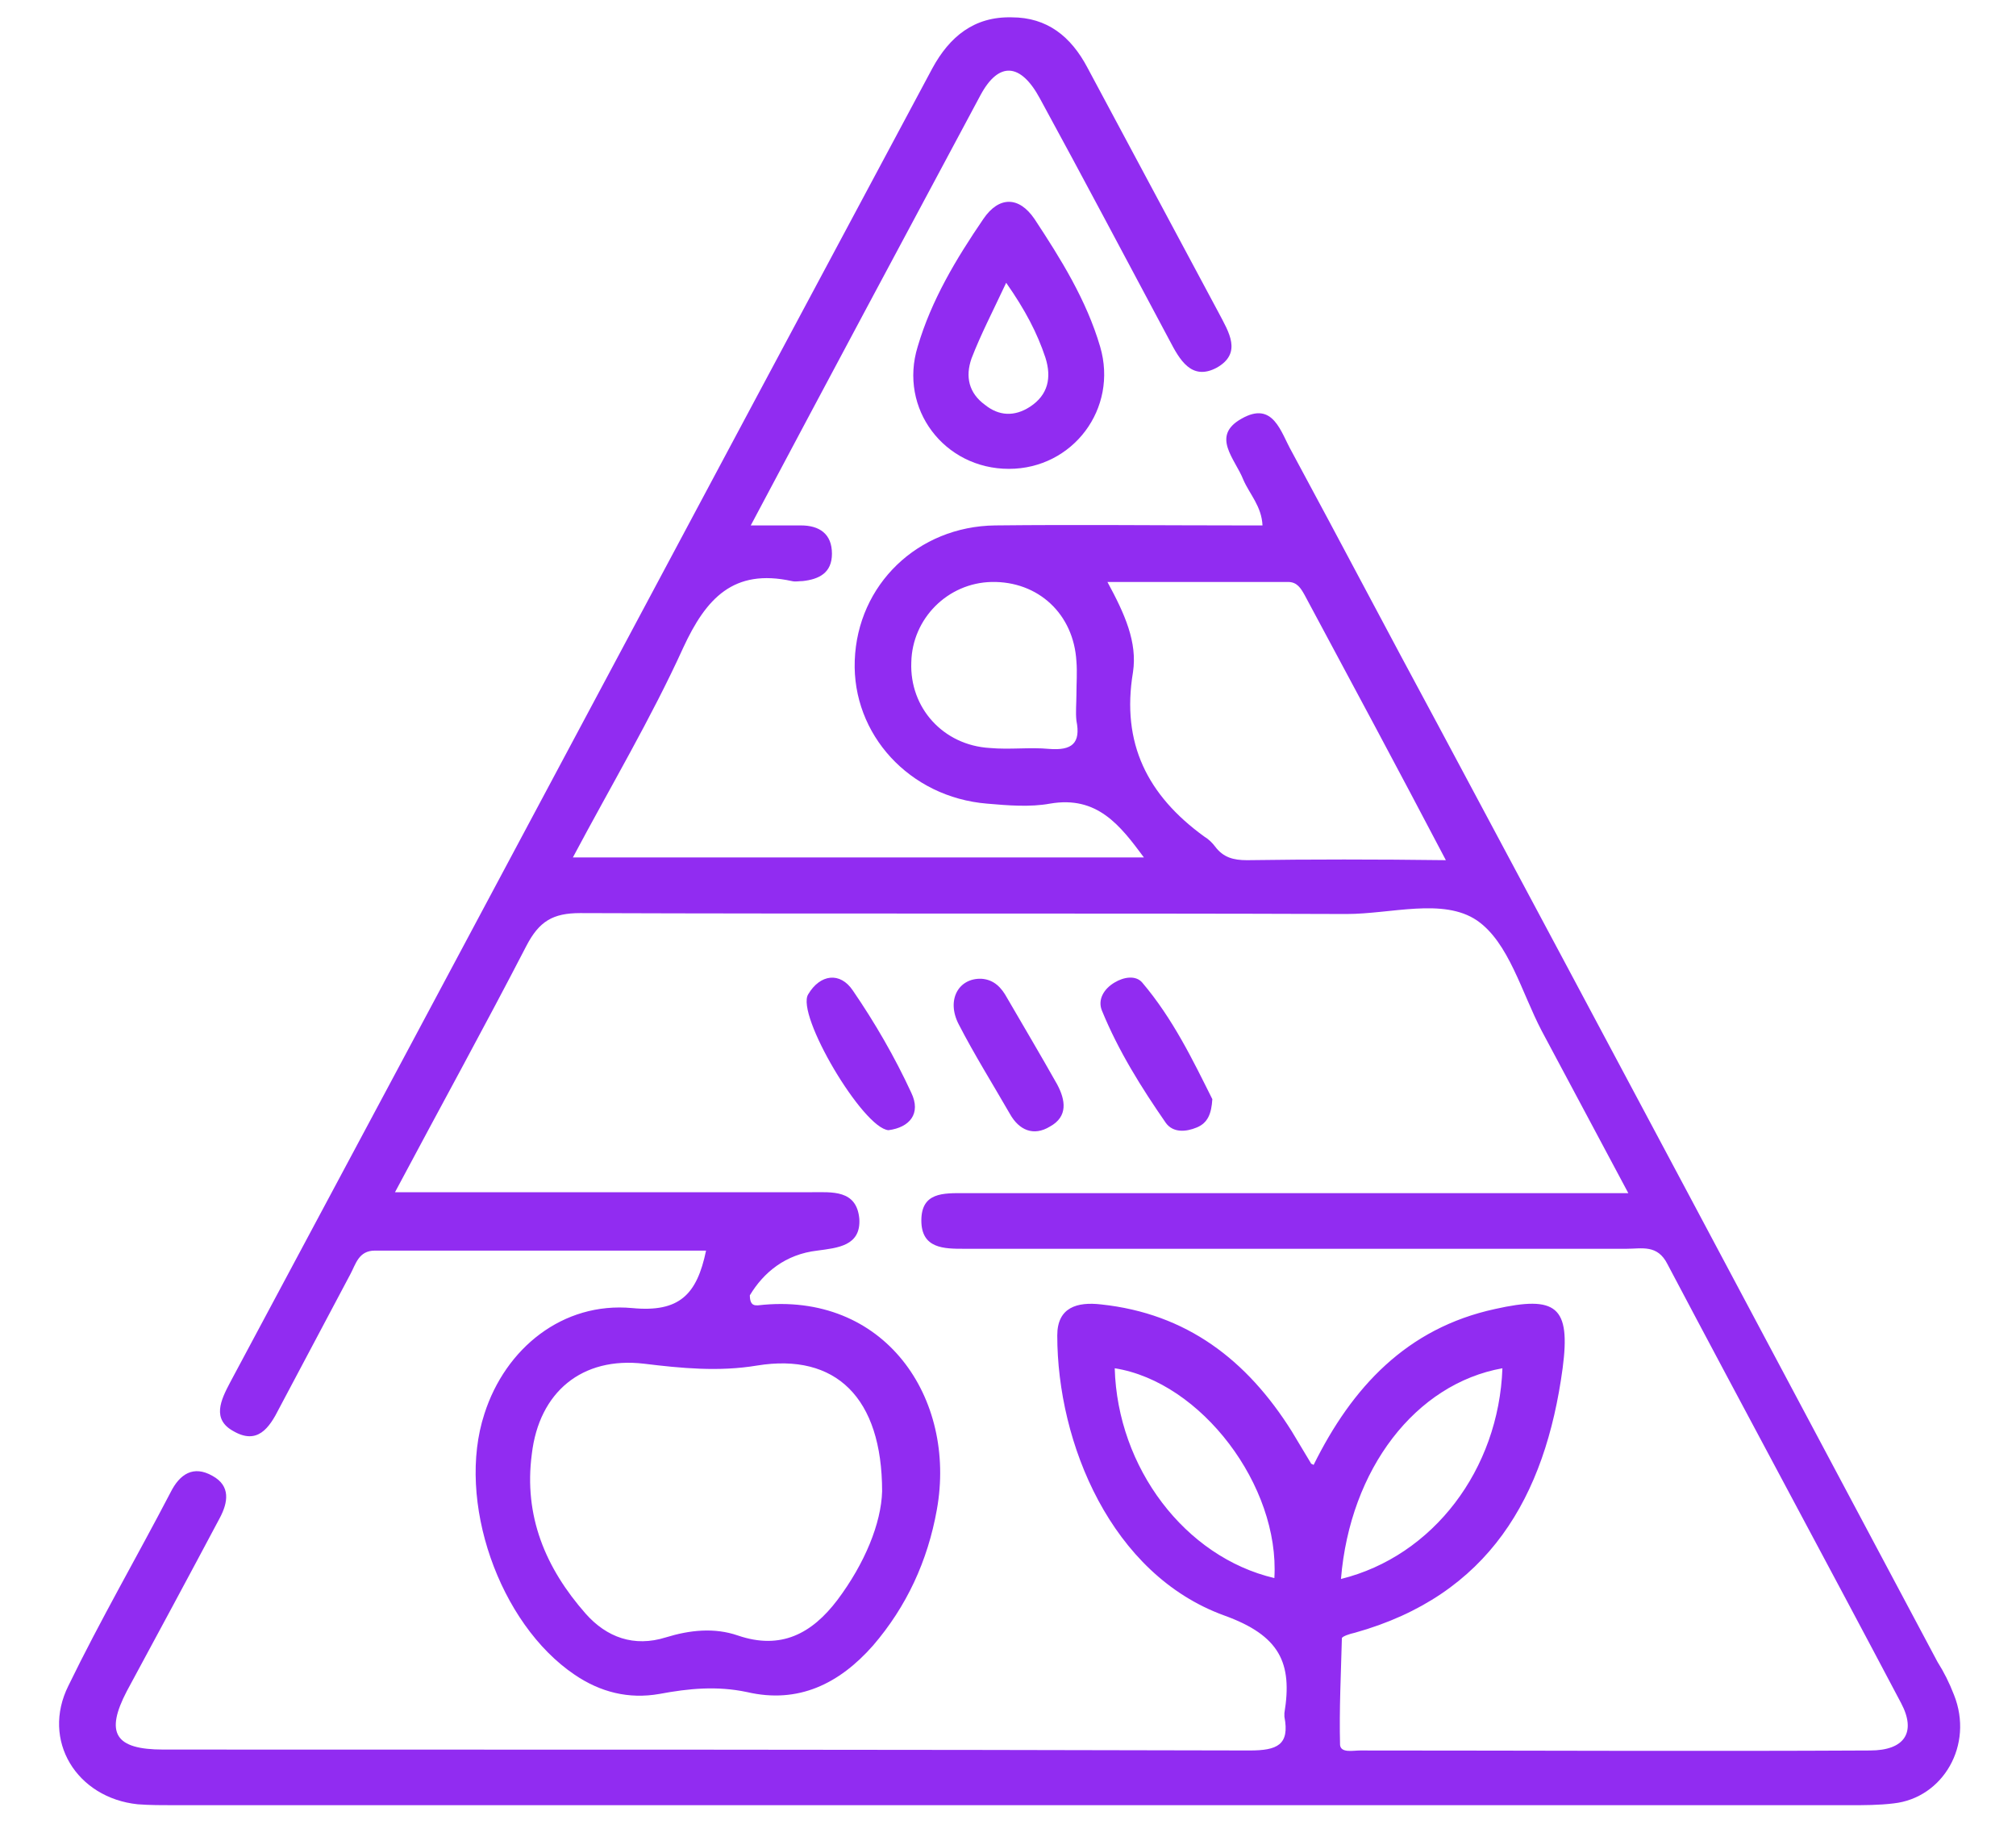
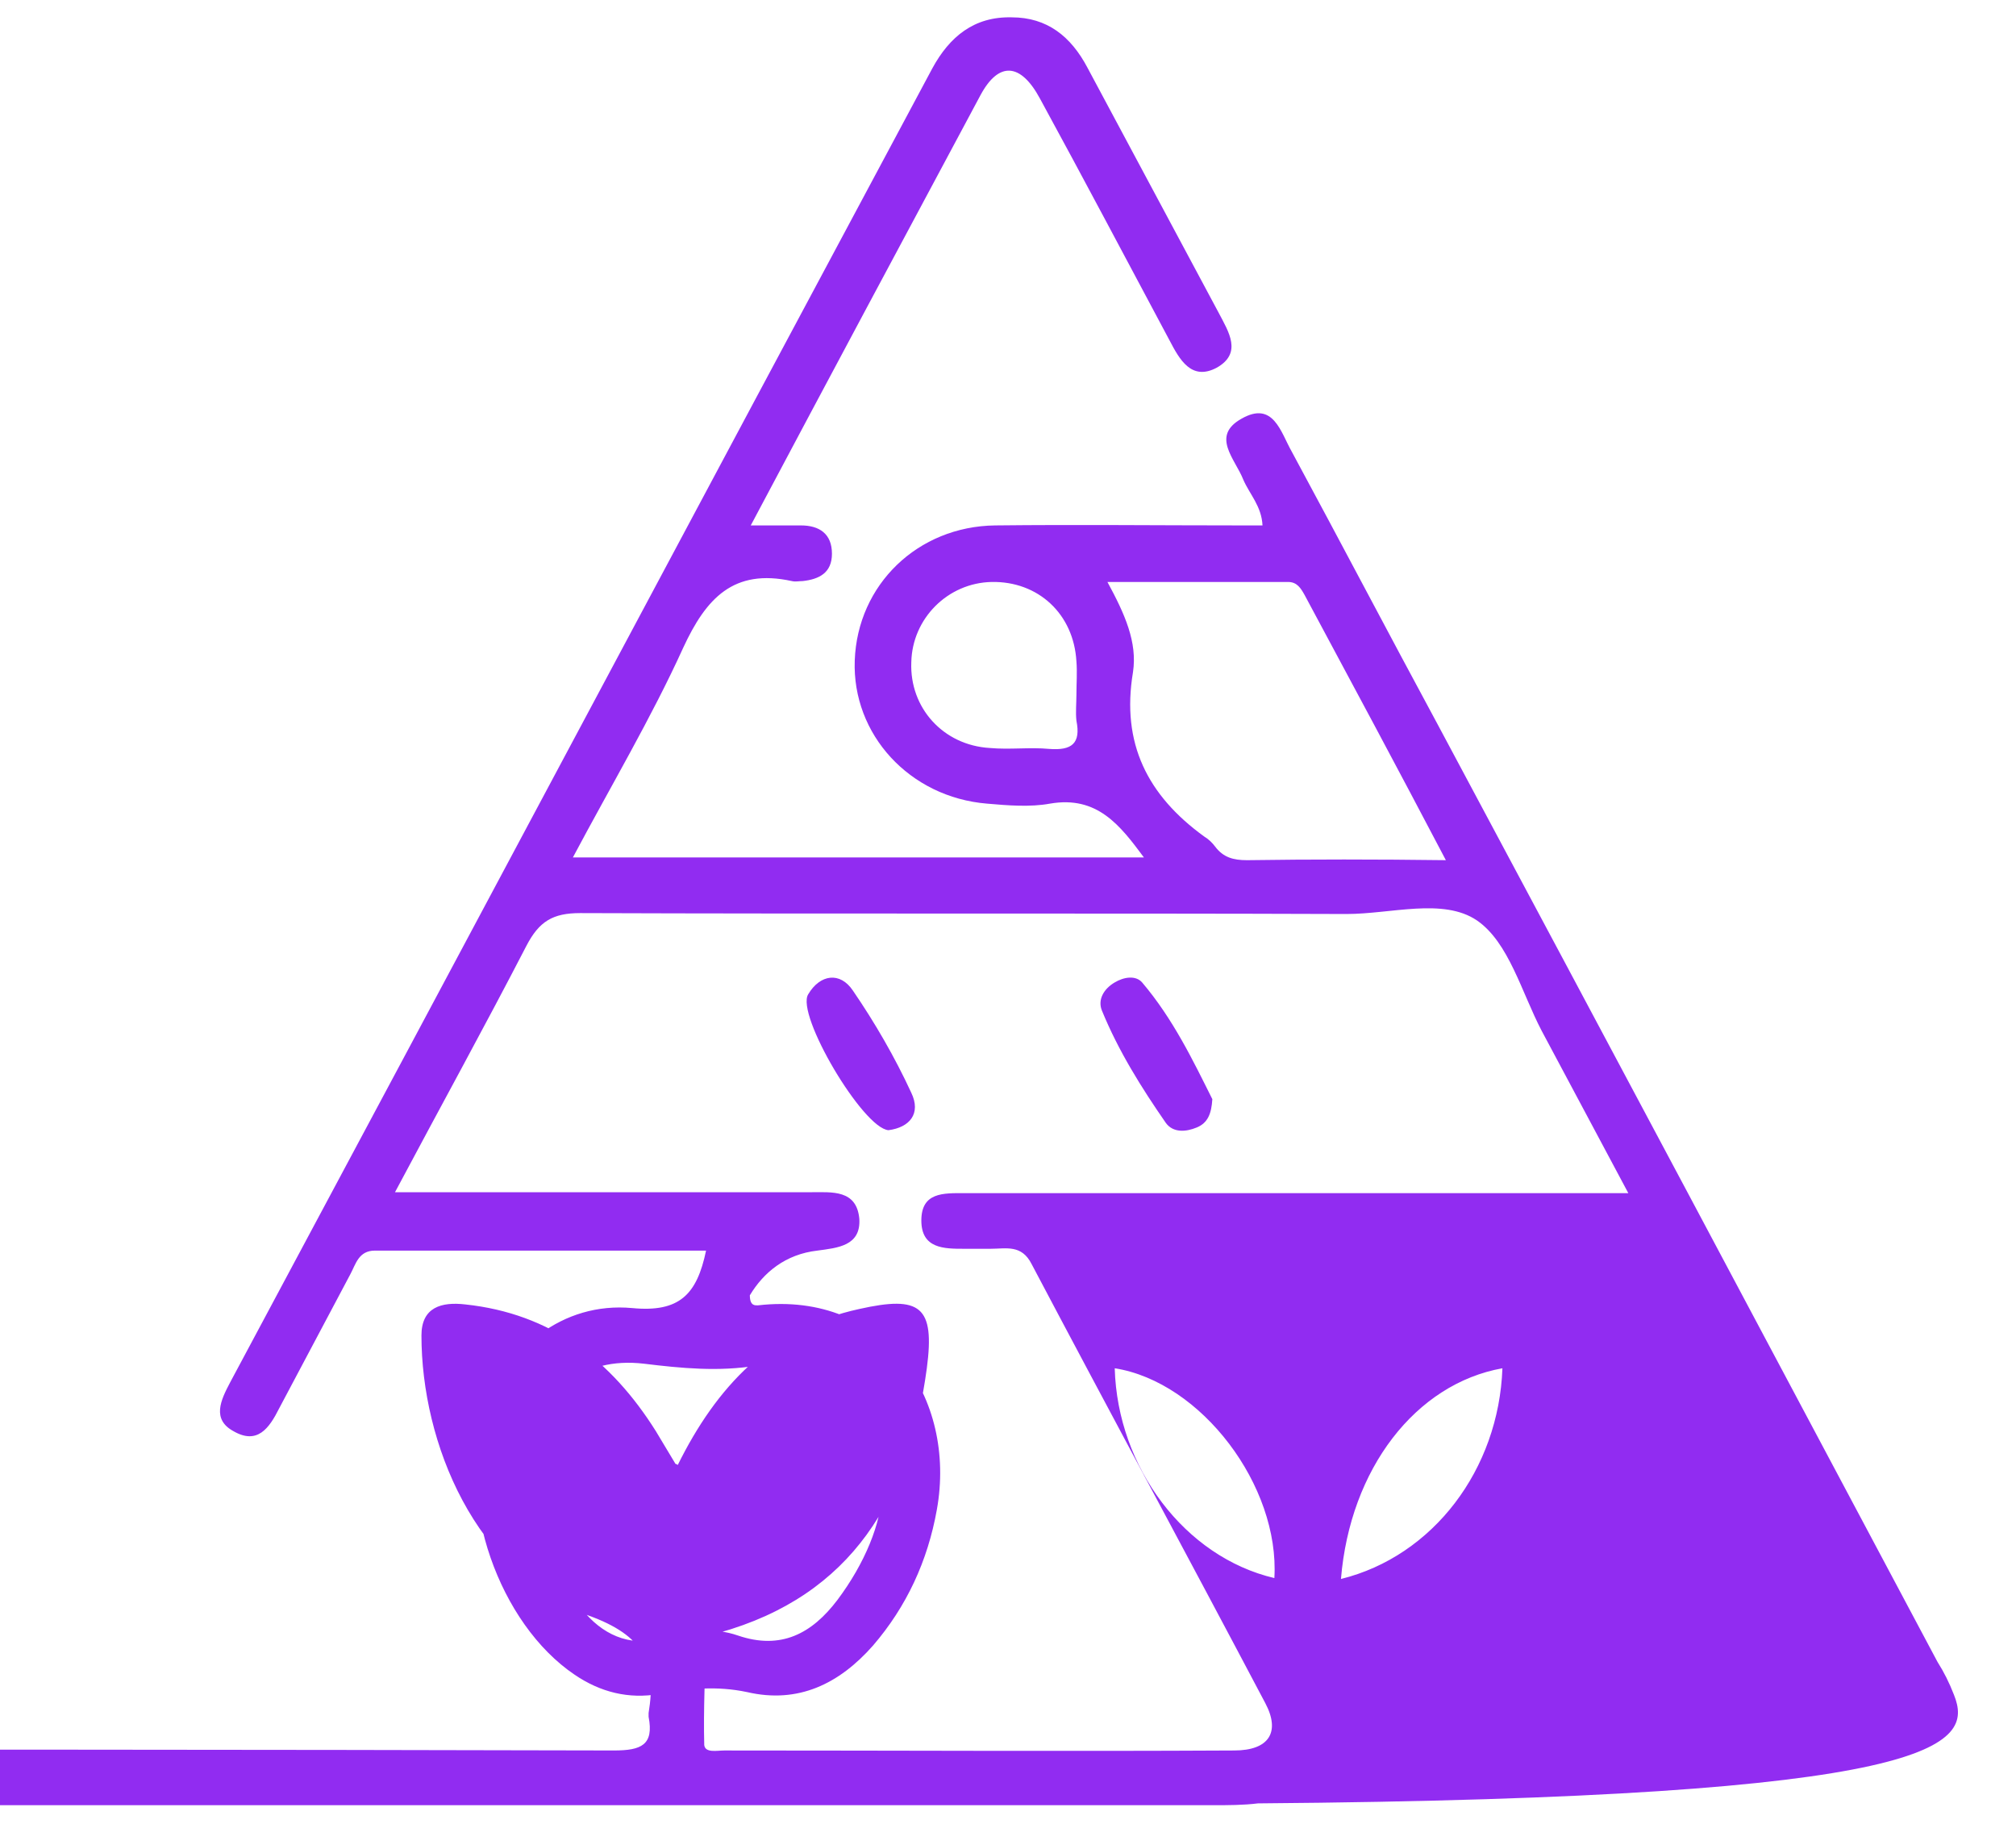
<svg xmlns="http://www.w3.org/2000/svg" version="1.1" id="Camada_1" x="0px" y="0px" viewBox="0 0 221 200" style="enable-background:new 0 0 221 200;" xml:space="preserve">
  <style type="text/css">
	.st0{fill:#912CF1;}
</style>
  <g>
    <path class="st0" d="M97.4,123.9c-2.8-0.2-10.2-12.7-8.8-14.9c1.3-2.2,3.5-2.5,4.9-0.4c2.4,3.5,4.6,7.3,6.4,11.2   C101,122.1,99.7,123.6,97.4,123.9z" />
-     <path class="st0" d="M107.6,107.3c1.4,0.1,2.2,1,2.8,2.1c1.8,3.1,3.7,6.3,5.5,9.5c0.9,1.7,1.2,3.5-0.8,4.6   c-1.8,1.1-3.4,0.4-4.4-1.4c-1.9-3.3-3.9-6.5-5.6-9.8C103.7,109.6,105.1,107.2,107.6,107.3z" />
    <path class="st0" d="M132.9,120.5c-0.1,1.6-0.5,2.6-1.7,3.1s-2.6,0.6-3.4-0.5c-2.7-3.9-5.2-7.9-7-12.3c-0.5-1.2,0.2-2.4,1.4-3.1   c1-0.6,2.3-0.8,3,0C128.6,111.7,130.8,116.3,132.9,120.5z" />
-     <path class="st0" d="M214.2,185.8c-0.5-1.3-1.1-2.5-1.8-3.6C194.2,148,176,113.8,157.7,79.6c-5.4-10-10.7-20.1-16.1-30.1   c-1.2-2.1-2-5.6-5.5-3.6c-3.4,1.9-0.7,4.4,0.2,6.7c0.7,1.6,2,2.9,2.1,5c-0.9,0-1.7,0-2.4,0c-9,0-17.9-0.1-26.9,0   c-8.5,0.1-15.1,6.5-15.4,14.8c-0.3,8.1,6,15,14.5,15.7c2.3,0.2,4.7,0.4,6.9,0c5.2-0.9,7.7,2.4,10.3,5.9c-20.9,0-41.6,0-62.6,0   c4.2-7.9,8.6-15.3,12.1-23c2.5-5.4,5.5-8.7,11.9-7.3c0.4,0.1,0.8,0,1.2,0c1.8-0.2,3.2-0.9,3.2-3c0-2.2-1.4-3.1-3.4-3.1   c-1.7,0-3.3,0-5.5,0c8.6-16.2,16.9-31.7,25.2-47.2c2-3.7,4.4-3.5,6.5,0.4c4.8,8.8,9.5,17.7,14.2,26.5c1.1,2.1,2.4,4.5,5.2,3   c2.8-1.6,1.3-3.9,0.2-6c-4.8-9-9.6-17.9-14.4-26.9c-1.8-3.4-4.4-5.5-8.3-5.5c-4.1-0.1-6.8,2.1-8.7,5.6c-25.7,48-51.3,96.1-77,144.1   c-1,1.9-2,4,0.4,5.3c2.6,1.5,3.9-0.3,5-2.5c2.6-4.9,5.2-9.8,7.8-14.7c0.6-1.1,0.9-2.6,2.7-2.6c12.1,0,24.1,0,36.3,0   c-1,4.8-2.9,6.8-8.1,6.3c-7.6-0.7-13.9,4.4-16.2,11.6c-3.1,9.5,1.6,23,9.9,28.6c2.8,1.9,5.9,2.7,9.3,2.1c3.2-0.6,6.3-0.9,9.6-0.2   c5.6,1.3,10.1-0.9,13.8-5.1c3.7-4.3,6-9.3,7-14.9c2.2-12.2-5.7-24-19.6-22.4c-0.3,0-0.9,0.1-0.9-1.1c1.5-2.5,3.9-4.5,7.4-4.9   c2.2-0.3,4.8-0.5,4.6-3.5c-0.3-3.2-3-2.9-5.3-2.9c-7.5,0-14.9,0-22.4,0s-15.1,0-23.2,0c5-9.4,9.8-18.1,14.4-27   c1.4-2.7,2.9-3.6,5.9-3.6c28,0.1,56,0,84,0.1c4.9,0,10.6-1.8,14.3,0.7c3.5,2.4,4.9,7.9,7.1,12.1c3.1,5.8,6.2,11.6,9.5,17.8   c-2.1,0-3.6,0-5.1,0c-22.6,0-45.1,0-67.7,0c-2.3,0-4.7-0.1-4.7,3s2.5,3.1,4.7,3.1c1,0,1.9,0,2.9,0c23.2,0,46.5,0,69.7,0   c1.7,0,3.4-0.5,4.5,1.7c8.5,16.1,17.1,32,25.6,48.1c1.7,3.2,0.4,5.2-3.4,5.2c-18.6,0.1-37.2,0-55.9,0c-0.8,0-2.1,0.3-2.2-0.6   c-0.1-3.9,0.1-7.8,0.2-11.7c0-0.2,0.9-0.5,1.4-0.6c14.7-4.1,20.9-14.9,22.8-29c0.9-6.8-0.7-8-7.4-6.5c-9.7,2.1-15.7,8.6-19.9,17.1   c-0.1-0.1-0.3-0.1-0.3-0.2c-0.7-1.2-1.4-2.3-2.1-3.5c-4.9-7.8-11.5-12.9-20.9-13.9c-2.6-0.3-4.8,0.3-4.8,3.4   c0,11.8,5.9,26.2,18.3,30.7c6.1,2.2,7.5,5.2,6.6,10.7c0,0.1,0,0.3,0,0.4c0.6,3.1-0.8,3.7-3.8,3.7c-39.7-0.1-79.4-0.1-119.1-0.1   c-5.3,0-6.4-1.8-4-6.4c3.4-6.3,6.8-12.6,10.2-19c0.9-1.7,1.2-3.5-0.8-4.6c-2.1-1.2-3.6-0.2-4.6,1.8c-3.7,7.1-7.7,14-11.2,21.2   c-3,6,0.9,12.3,7.6,13c1.3,0.1,2.7,0.1,4.1,0.1c61.2,0,122.3,0,183.5,0c1.6,0,3.3,0,4.9-0.2C213,197.1,216.4,191.3,214.2,185.8z    M83,149.7c8.6-1.4,13.7,3.5,13.7,13.8c-0.1,3.5-1.9,7.9-4.9,11.9c-2.8,3.7-6.2,5.5-10.9,3.9c-2.6-0.9-5.3-0.6-7.9,0.2   c-3.5,1.1-6.5,0-8.8-2.6c-4.4-5-6.8-10.7-5.9-17.5c0.8-6.8,5.5-10.7,12.3-9.9C74.7,150,78.8,150.4,83,149.7z M115,82.1   c-2.1-0.2-4.3,0.1-6.5-0.1c-5.1-0.3-8.8-4.4-8.6-9.4c0.1-4.8,4-8.7,8.8-8.8c5.1-0.1,9,3.5,9.3,8.7c0.1,1.2,0,2.4,0,3.7l0,0   c0,0.9-0.1,1.9,0,2.8C118.5,81.5,117.5,82.3,115,82.1z M136.7,94.3c-1.5,0-2.6-0.3-3.5-1.5c-0.3-0.4-0.7-0.8-1.2-1.1   c-6.2-4.5-9.1-10.2-7.8-18c0.5-3.3-0.9-6.4-2.8-9.9c7,0,13.4,0,19.8,0c1,0,1.4,0.7,1.8,1.4c5.1,9.5,10.2,19,15.5,29.1   C150.8,94.2,143.7,94.2,136.7,94.3z M164.7,150c-0.4,11.1-7.6,20.6-17.7,23.1C148,161,155.2,151.7,164.7,150z M139.7,173   c-9.8-2.3-17.2-12.1-17.5-23C131.7,151.5,140.3,162.9,139.7,173z" />
-     <path class="st0" d="M120.6,38c-1.5-5.1-4.3-9.6-7.2-14c-1.7-2.5-3.9-2.5-5.6,0c-3,4.4-5.7,8.9-7.2,14c-2.1,6.8,2.9,13.4,10,13.4   C117.6,51.4,122.6,44.8,120.6,38z M112.9,44.6c-1.7,1.1-3.4,1-4.9-0.2c-1.8-1.3-2.2-3.1-1.5-5.1c1-2.6,2.3-5.1,3.8-8.3   c2.1,3,3.4,5.5,4.3,8.2C115.3,41.4,114.9,43.3,112.9,44.6z" />
+     <path class="st0" d="M214.2,185.8c-0.5-1.3-1.1-2.5-1.8-3.6C194.2,148,176,113.8,157.7,79.6c-5.4-10-10.7-20.1-16.1-30.1   c-1.2-2.1-2-5.6-5.5-3.6c-3.4,1.9-0.7,4.4,0.2,6.7c0.7,1.6,2,2.9,2.1,5c-0.9,0-1.7,0-2.4,0c-9,0-17.9-0.1-26.9,0   c-8.5,0.1-15.1,6.5-15.4,14.8c-0.3,8.1,6,15,14.5,15.7c2.3,0.2,4.7,0.4,6.9,0c5.2-0.9,7.7,2.4,10.3,5.9c-20.9,0-41.6,0-62.6,0   c4.2-7.9,8.6-15.3,12.1-23c2.5-5.4,5.5-8.7,11.9-7.3c0.4,0.1,0.8,0,1.2,0c1.8-0.2,3.2-0.9,3.2-3c0-2.2-1.4-3.1-3.4-3.1   c-1.7,0-3.3,0-5.5,0c8.6-16.2,16.9-31.7,25.2-47.2c2-3.7,4.4-3.5,6.5,0.4c4.8,8.8,9.5,17.7,14.2,26.5c1.1,2.1,2.4,4.5,5.2,3   c2.8-1.6,1.3-3.9,0.2-6c-4.8-9-9.6-17.9-14.4-26.9c-1.8-3.4-4.4-5.5-8.3-5.5c-4.1-0.1-6.8,2.1-8.7,5.6c-25.7,48-51.3,96.1-77,144.1   c-1,1.9-2,4,0.4,5.3c2.6,1.5,3.9-0.3,5-2.5c2.6-4.9,5.2-9.8,7.8-14.7c0.6-1.1,0.9-2.6,2.7-2.6c12.1,0,24.1,0,36.3,0   c-1,4.8-2.9,6.8-8.1,6.3c-7.6-0.7-13.9,4.4-16.2,11.6c-3.1,9.5,1.6,23,9.9,28.6c2.8,1.9,5.9,2.7,9.3,2.1c3.2-0.6,6.3-0.9,9.6-0.2   c5.6,1.3,10.1-0.9,13.8-5.1c3.7-4.3,6-9.3,7-14.9c2.2-12.2-5.7-24-19.6-22.4c-0.3,0-0.9,0.1-0.9-1.1c1.5-2.5,3.9-4.5,7.4-4.9   c2.2-0.3,4.8-0.5,4.6-3.5c-0.3-3.2-3-2.9-5.3-2.9c-7.5,0-14.9,0-22.4,0s-15.1,0-23.2,0c5-9.4,9.8-18.1,14.4-27   c1.4-2.7,2.9-3.6,5.9-3.6c28,0.1,56,0,84,0.1c4.9,0,10.6-1.8,14.3,0.7c3.5,2.4,4.9,7.9,7.1,12.1c3.1,5.8,6.2,11.6,9.5,17.8   c-2.1,0-3.6,0-5.1,0c-22.6,0-45.1,0-67.7,0c-2.3,0-4.7-0.1-4.7,3s2.5,3.1,4.7,3.1c1,0,1.9,0,2.9,0c1.7,0,3.4-0.5,4.5,1.7c8.5,16.1,17.1,32,25.6,48.1c1.7,3.2,0.4,5.2-3.4,5.2c-18.6,0.1-37.2,0-55.9,0c-0.8,0-2.1,0.3-2.2-0.6   c-0.1-3.9,0.1-7.8,0.2-11.7c0-0.2,0.9-0.5,1.4-0.6c14.7-4.1,20.9-14.9,22.8-29c0.9-6.8-0.7-8-7.4-6.5c-9.7,2.1-15.7,8.6-19.9,17.1   c-0.1-0.1-0.3-0.1-0.3-0.2c-0.7-1.2-1.4-2.3-2.1-3.5c-4.9-7.8-11.5-12.9-20.9-13.9c-2.6-0.3-4.8,0.3-4.8,3.4   c0,11.8,5.9,26.2,18.3,30.7c6.1,2.2,7.5,5.2,6.6,10.7c0,0.1,0,0.3,0,0.4c0.6,3.1-0.8,3.7-3.8,3.7c-39.7-0.1-79.4-0.1-119.1-0.1   c-5.3,0-6.4-1.8-4-6.4c3.4-6.3,6.8-12.6,10.2-19c0.9-1.7,1.2-3.5-0.8-4.6c-2.1-1.2-3.6-0.2-4.6,1.8c-3.7,7.1-7.7,14-11.2,21.2   c-3,6,0.9,12.3,7.6,13c1.3,0.1,2.7,0.1,4.1,0.1c61.2,0,122.3,0,183.5,0c1.6,0,3.3,0,4.9-0.2C213,197.1,216.4,191.3,214.2,185.8z    M83,149.7c8.6-1.4,13.7,3.5,13.7,13.8c-0.1,3.5-1.9,7.9-4.9,11.9c-2.8,3.7-6.2,5.5-10.9,3.9c-2.6-0.9-5.3-0.6-7.9,0.2   c-3.5,1.1-6.5,0-8.8-2.6c-4.4-5-6.8-10.7-5.9-17.5c0.8-6.8,5.5-10.7,12.3-9.9C74.7,150,78.8,150.4,83,149.7z M115,82.1   c-2.1-0.2-4.3,0.1-6.5-0.1c-5.1-0.3-8.8-4.4-8.6-9.4c0.1-4.8,4-8.7,8.8-8.8c5.1-0.1,9,3.5,9.3,8.7c0.1,1.2,0,2.4,0,3.7l0,0   c0,0.9-0.1,1.9,0,2.8C118.5,81.5,117.5,82.3,115,82.1z M136.7,94.3c-1.5,0-2.6-0.3-3.5-1.5c-0.3-0.4-0.7-0.8-1.2-1.1   c-6.2-4.5-9.1-10.2-7.8-18c0.5-3.3-0.9-6.4-2.8-9.9c7,0,13.4,0,19.8,0c1,0,1.4,0.7,1.8,1.4c5.1,9.5,10.2,19,15.5,29.1   C150.8,94.2,143.7,94.2,136.7,94.3z M164.7,150c-0.4,11.1-7.6,20.6-17.7,23.1C148,161,155.2,151.7,164.7,150z M139.7,173   c-9.8-2.3-17.2-12.1-17.5-23C131.7,151.5,140.3,162.9,139.7,173z" />
  </g>
</svg>